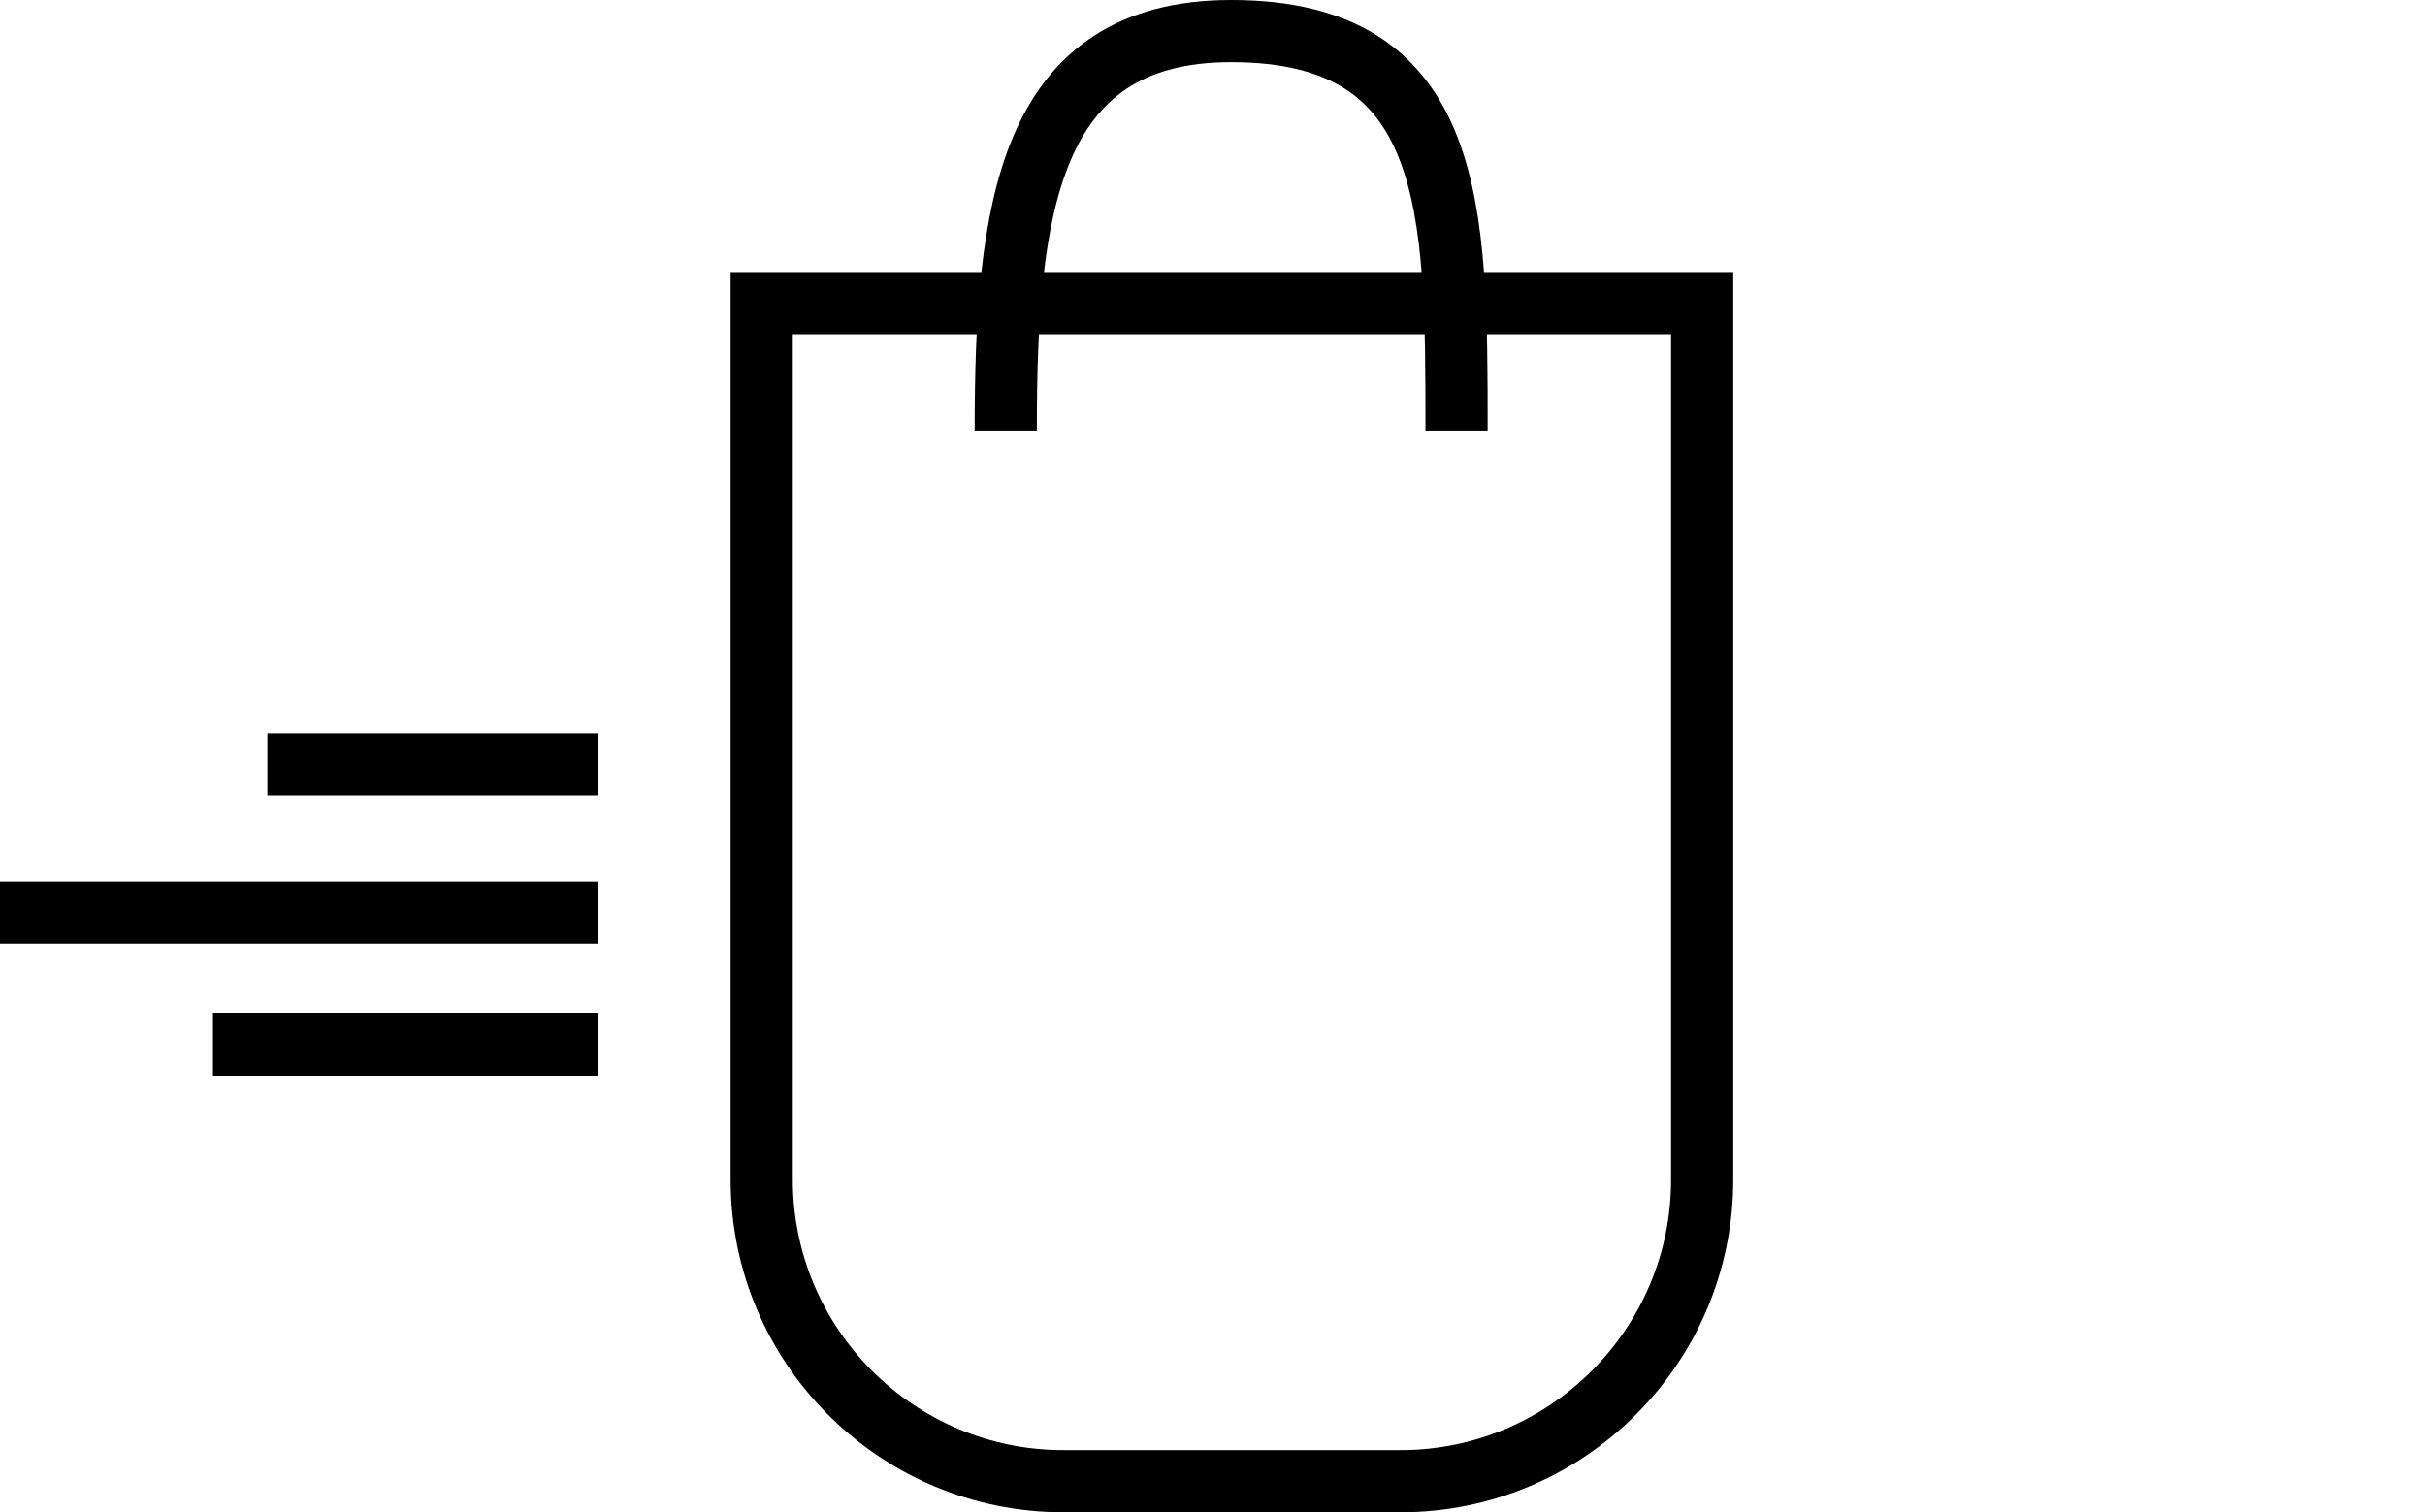
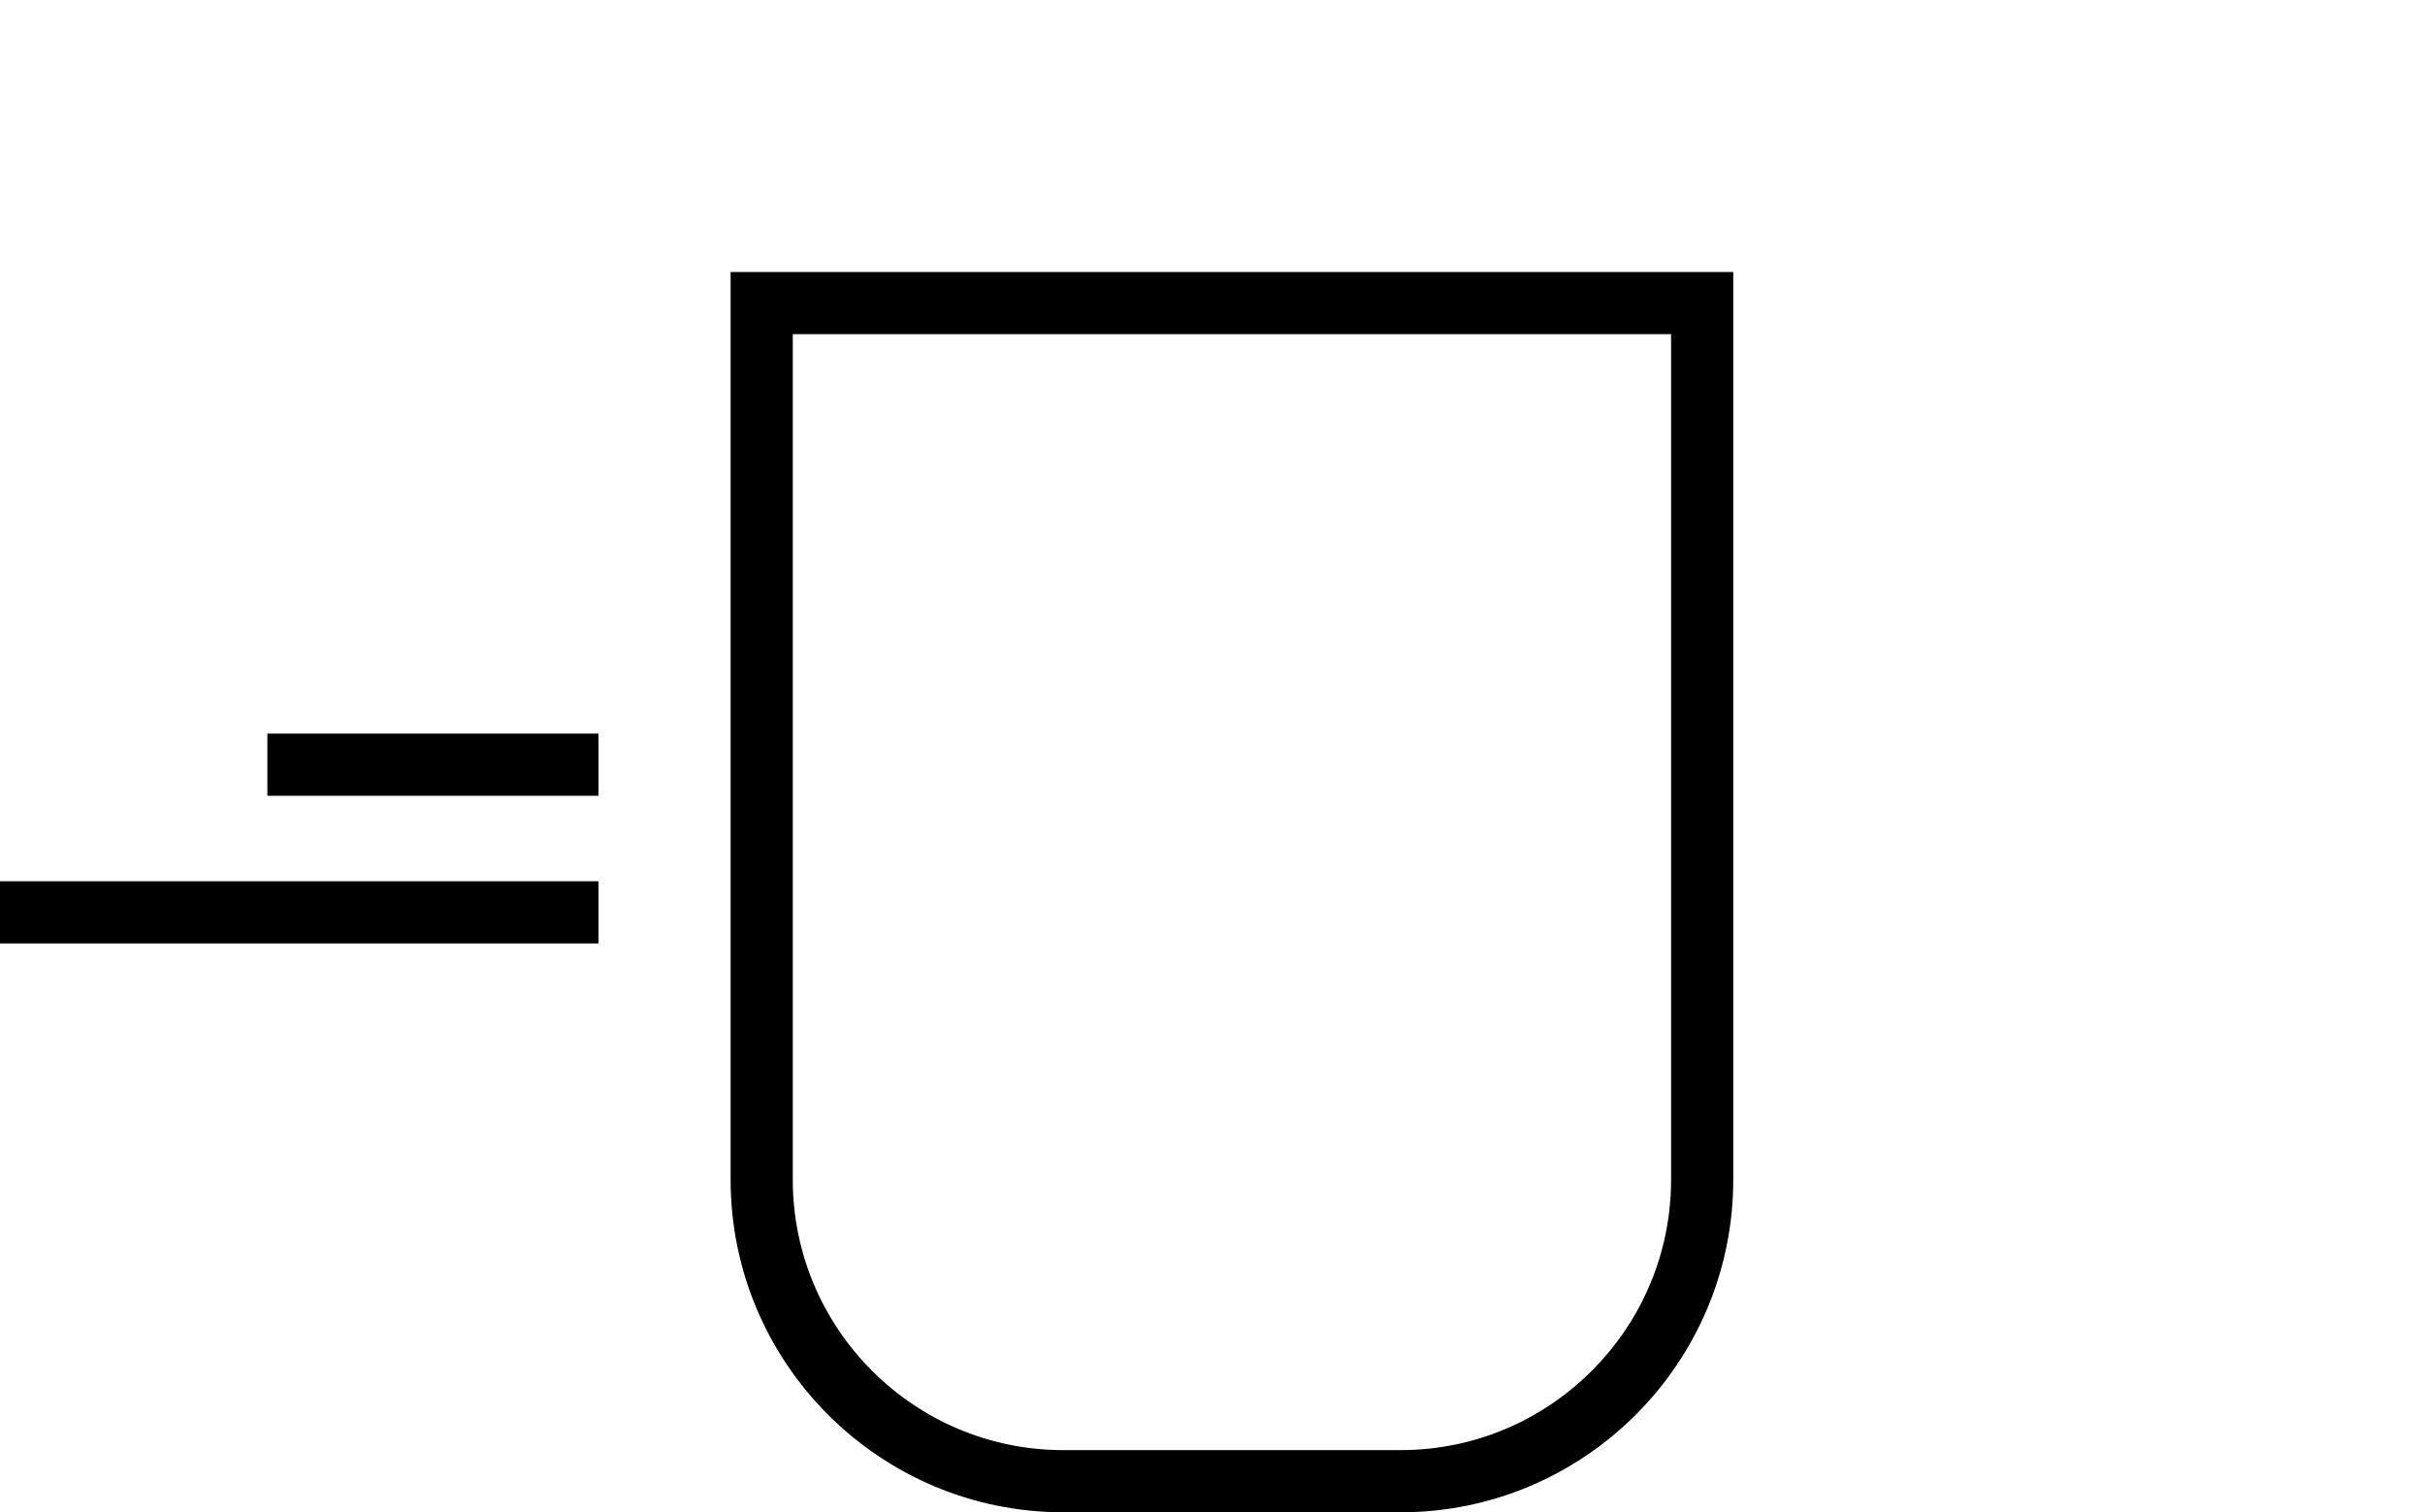
<svg xmlns="http://www.w3.org/2000/svg" version="1.1" id="teksten" x="0px" y="0px" viewBox="0 0 156 97.3" style="enable-background:new 0 0 156 97.3;" xml:space="preserve">
  <style type="text/css">
	.st0{fill:none;stroke:#000000;stroke-width:4;stroke-miterlimit:10;}
</style>
  <title>shop_icon</title>
  <path class="st0" d="M49,19.5h60.5l0,0v56.4c0,10.7-8.7,19.4-19.4,19.4c0,0,0,0,0,0H68.4C57.7,95.3,49,86.6,49,75.9V19.5L49,19.5z" />
-   <path class="st0" d="M64.7,27.7C64.7,13.5,66.1,2,79.2,2c14.5,0,14.5,11.5,14.5,25.7" />
  <line class="st0" x1="17.2" y1="49.2" x2="38.5" y2="49.2" />
  <line class="st0" x1="0" y1="58.7" x2="38.5" y2="58.7" />
-   <line class="st0" x1="13.7" y1="67.2" x2="38.5" y2="67.2" />
</svg>